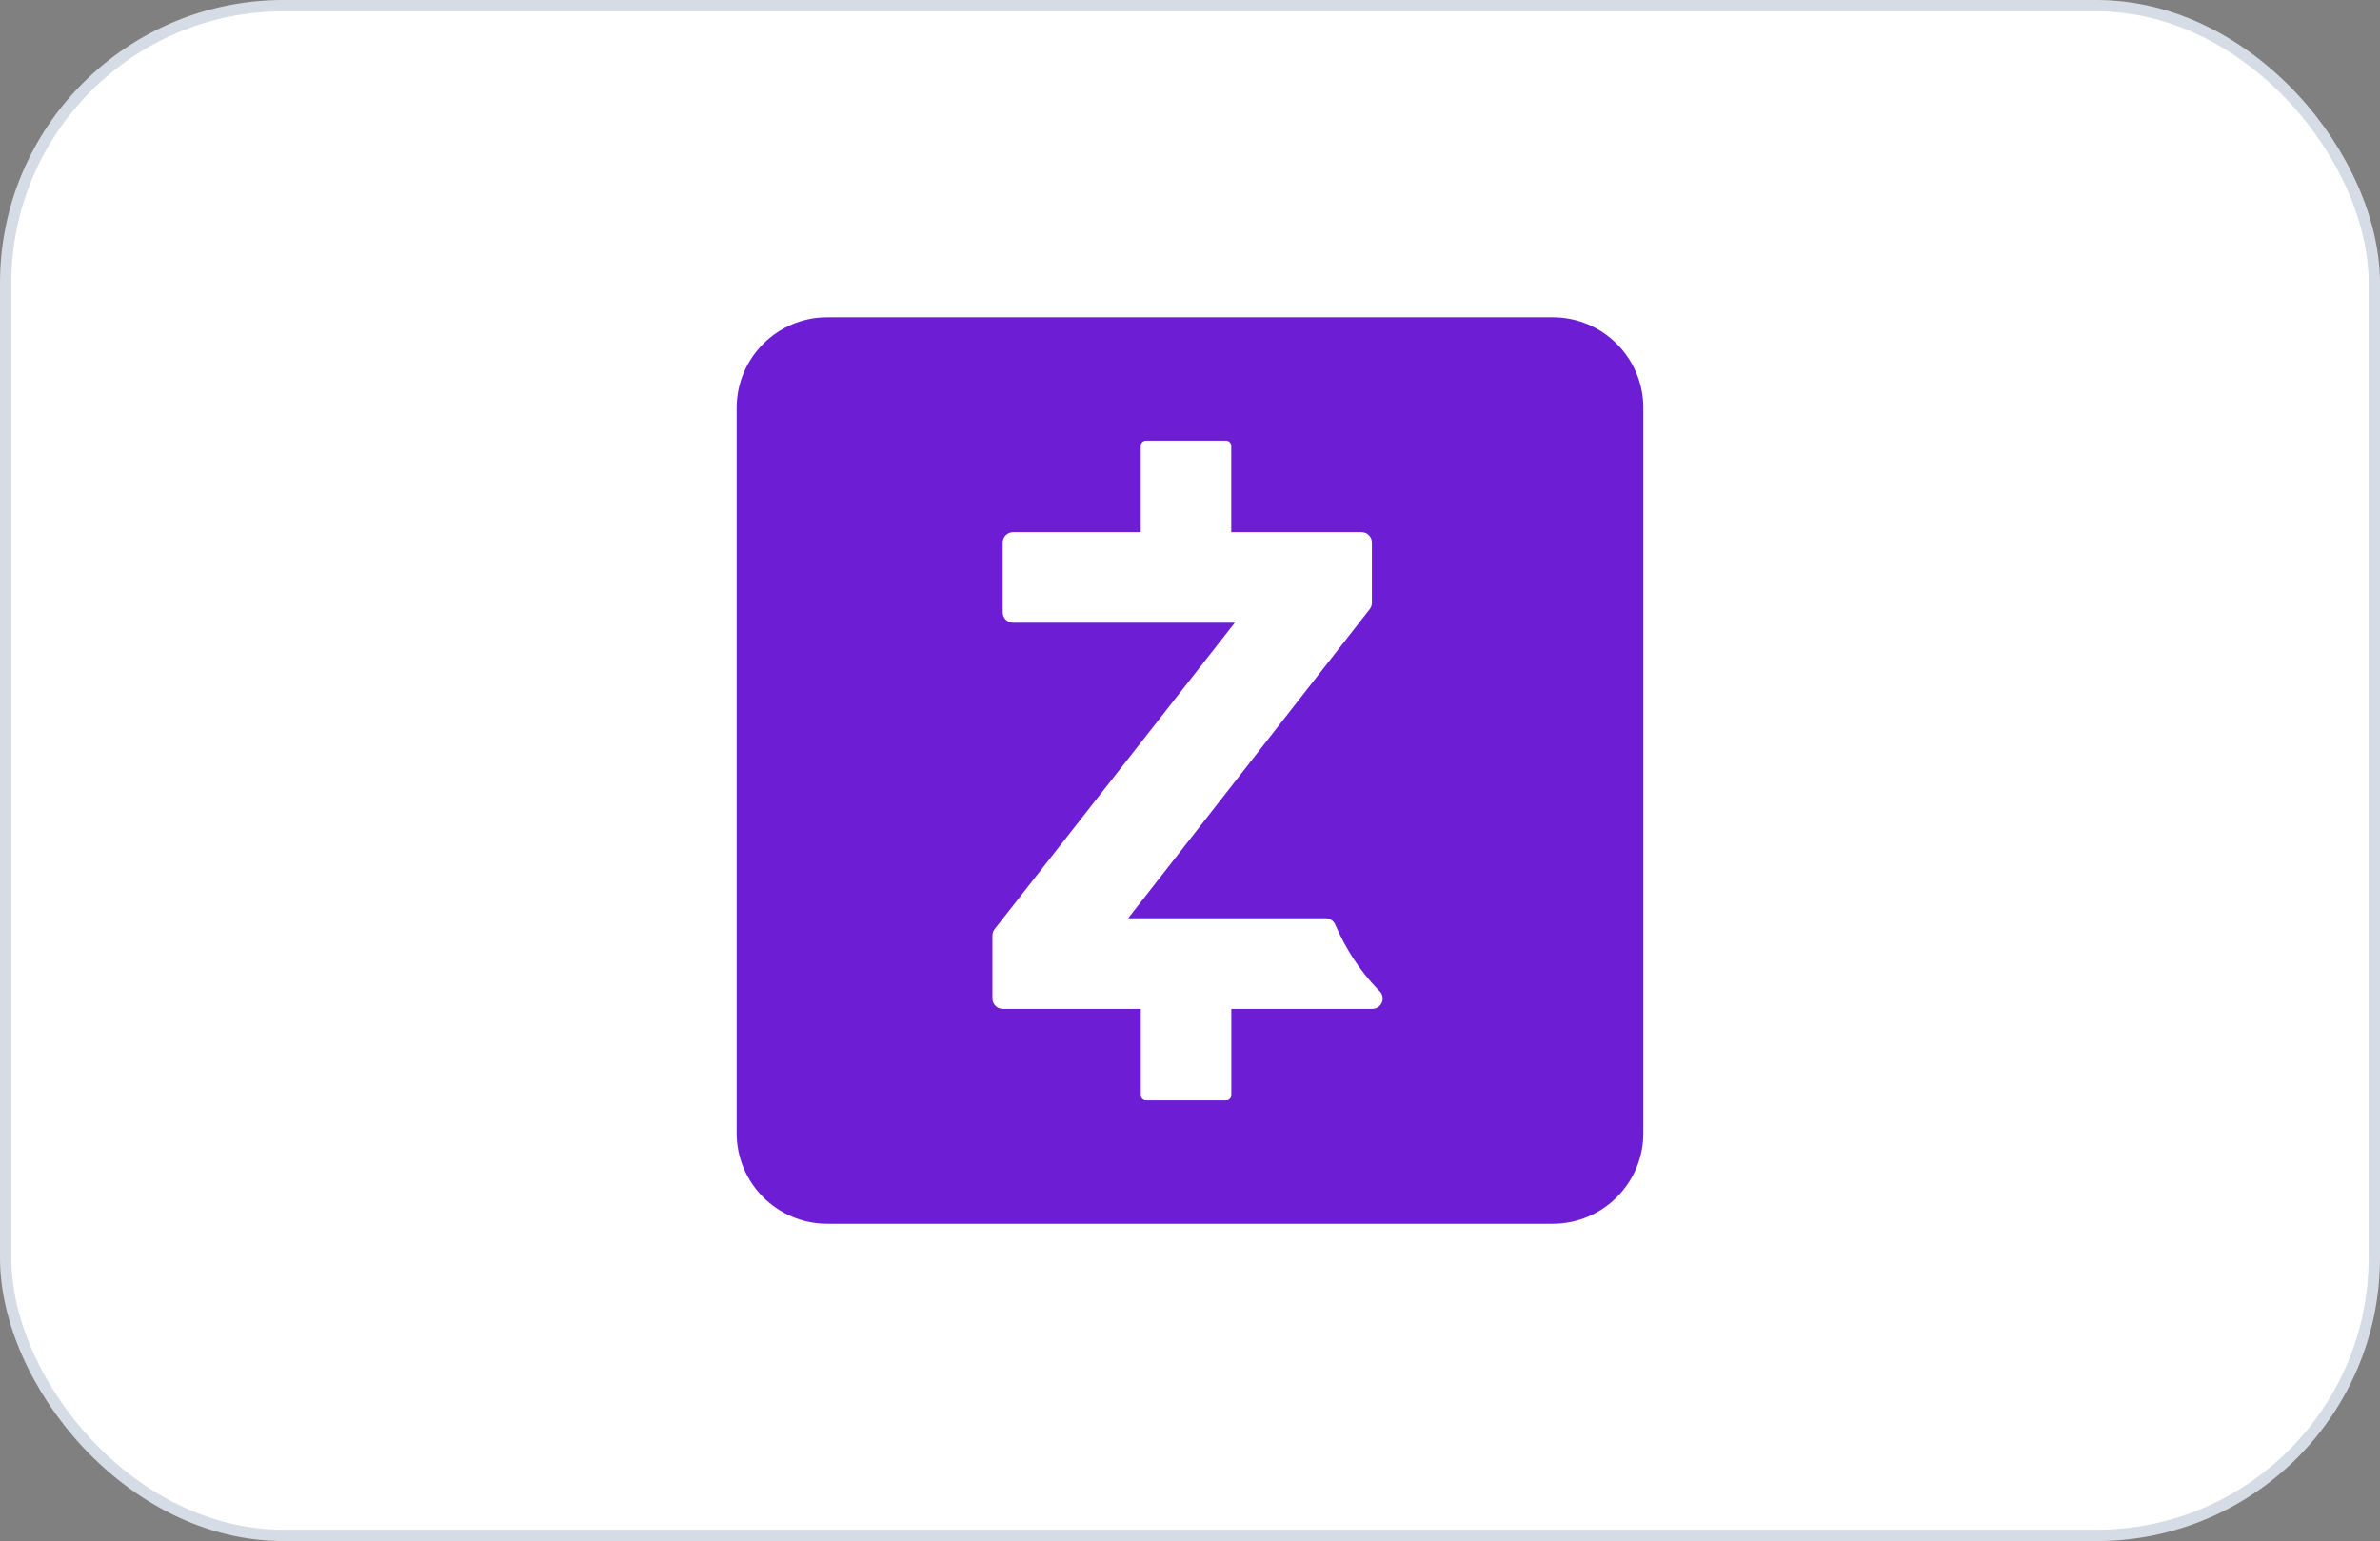
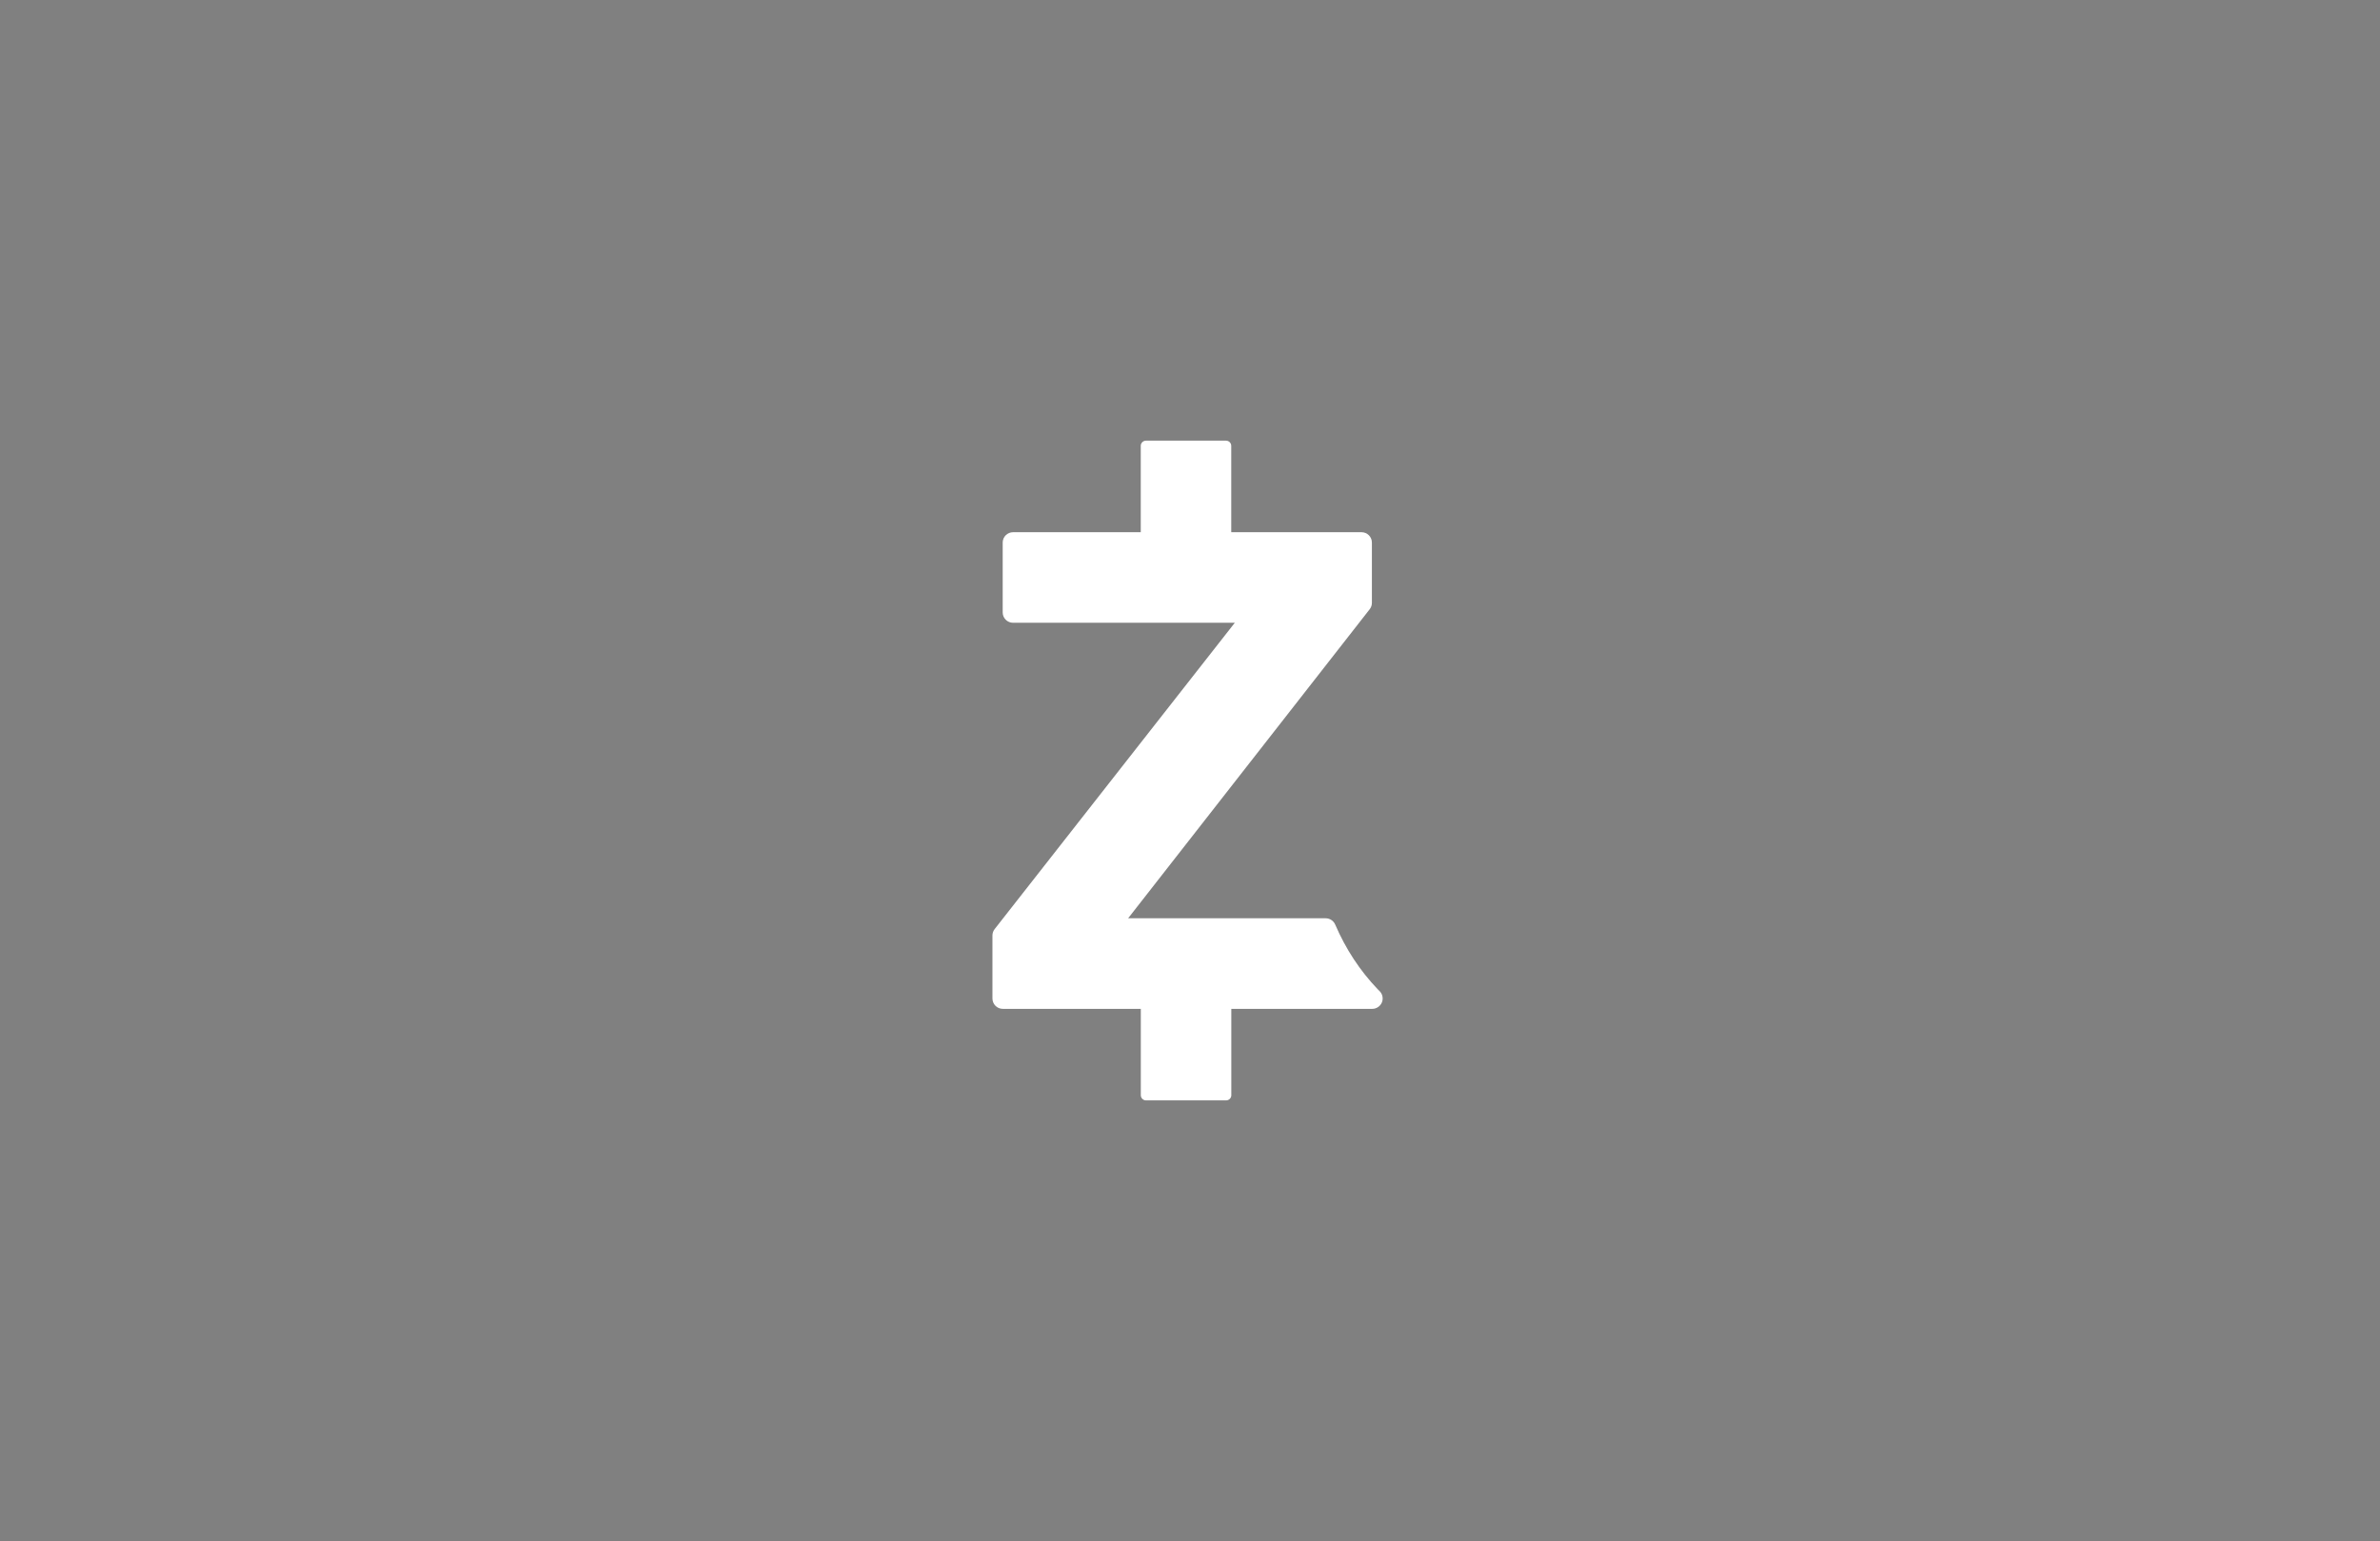
<svg xmlns="http://www.w3.org/2000/svg" width="210" height="136" viewBox="0 0 210 136" fill="none">
  <rect x="0" y="0" width="210" height="136" fill="#808080" stroke="none" />
-   <rect x="0.5" y="0.5" width="209" height="135" rx="24.5" fill="white" />
-   <rect x="0.5" y="0.5" width="209" height="135" rx="24.5" stroke="#D6DCE5" />
-   <path d="M137 28H73C68.582 28 65 31.582 65 36V100C65 104.418 68.582 108 73 108H137C141.418 108 145 104.418 145 100V36C145 31.582 141.418 28 137 28Z" fill="#6D1ED4" />
  <path d="M121.737 87.475C121.706 87.442 121.671 87.411 121.638 87.378C121.612 87.353 121.585 87.33 121.562 87.302C120.004 85.678 118.742 83.757 117.811 81.593C117.665 81.257 117.335 81.04 116.97 81.04H116.217H112.858H99.541L120.858 53.763C120.982 53.602 121.05 53.404 121.05 53.2V47.885C121.05 47.378 120.642 46.969 120.136 46.969H110.18H109.788H108.639V39.346C108.639 39.095 108.433 38.889 108.181 38.889H107.954H107.787H101.507H101.28H101.113C100.86 38.889 100.655 39.095 100.655 39.346V46.969H99.011H98.617H89.389C88.882 46.969 88.473 47.378 88.473 47.885V54.046C88.473 54.551 88.882 54.961 89.389 54.961H108.953L87.762 81.995C87.636 82.156 87.568 82.354 87.568 82.559V88.116C87.568 88.622 87.976 89.032 88.482 89.032H100.66V96.653C100.66 96.907 100.866 97.111 101.118 97.111H101.28H101.512H107.793H107.954H108.187C108.439 97.111 108.645 96.907 108.645 96.653V89.032H113.766H120.334H121.085C121.453 89.032 121.785 88.81 121.929 88.471C122.07 88.129 121.995 87.737 121.737 87.475Z" fill="white" />
</svg>